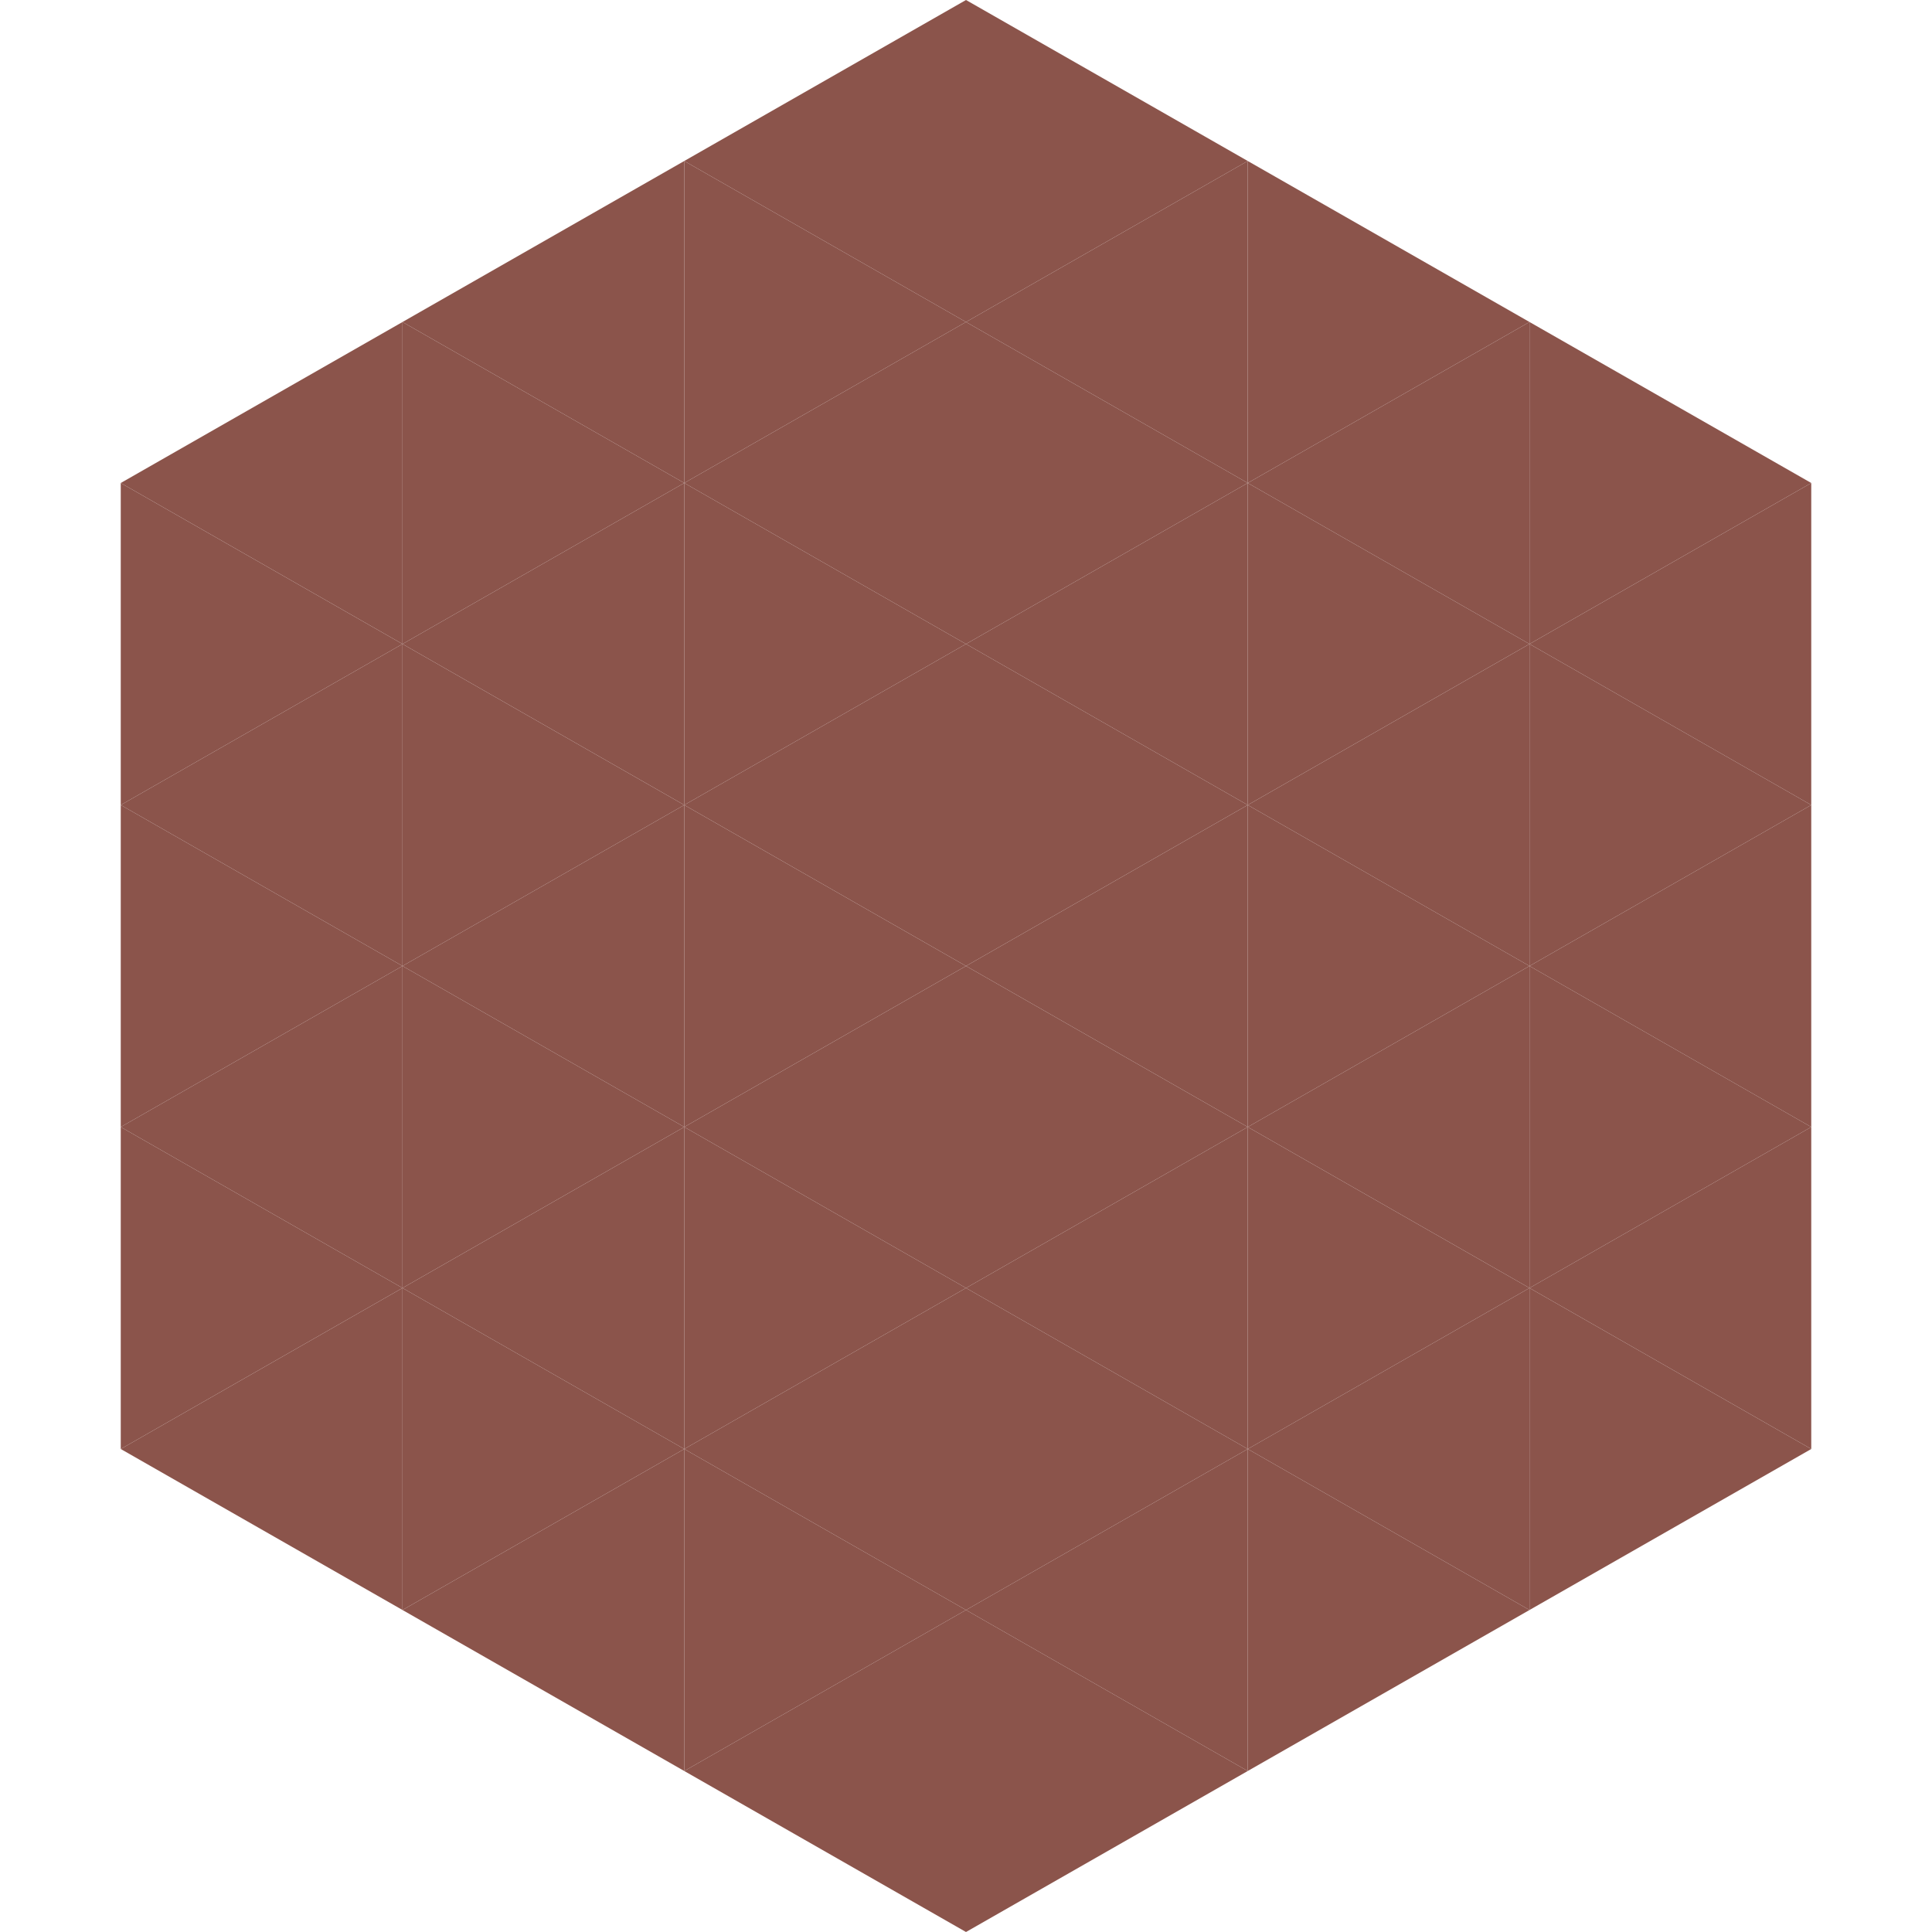
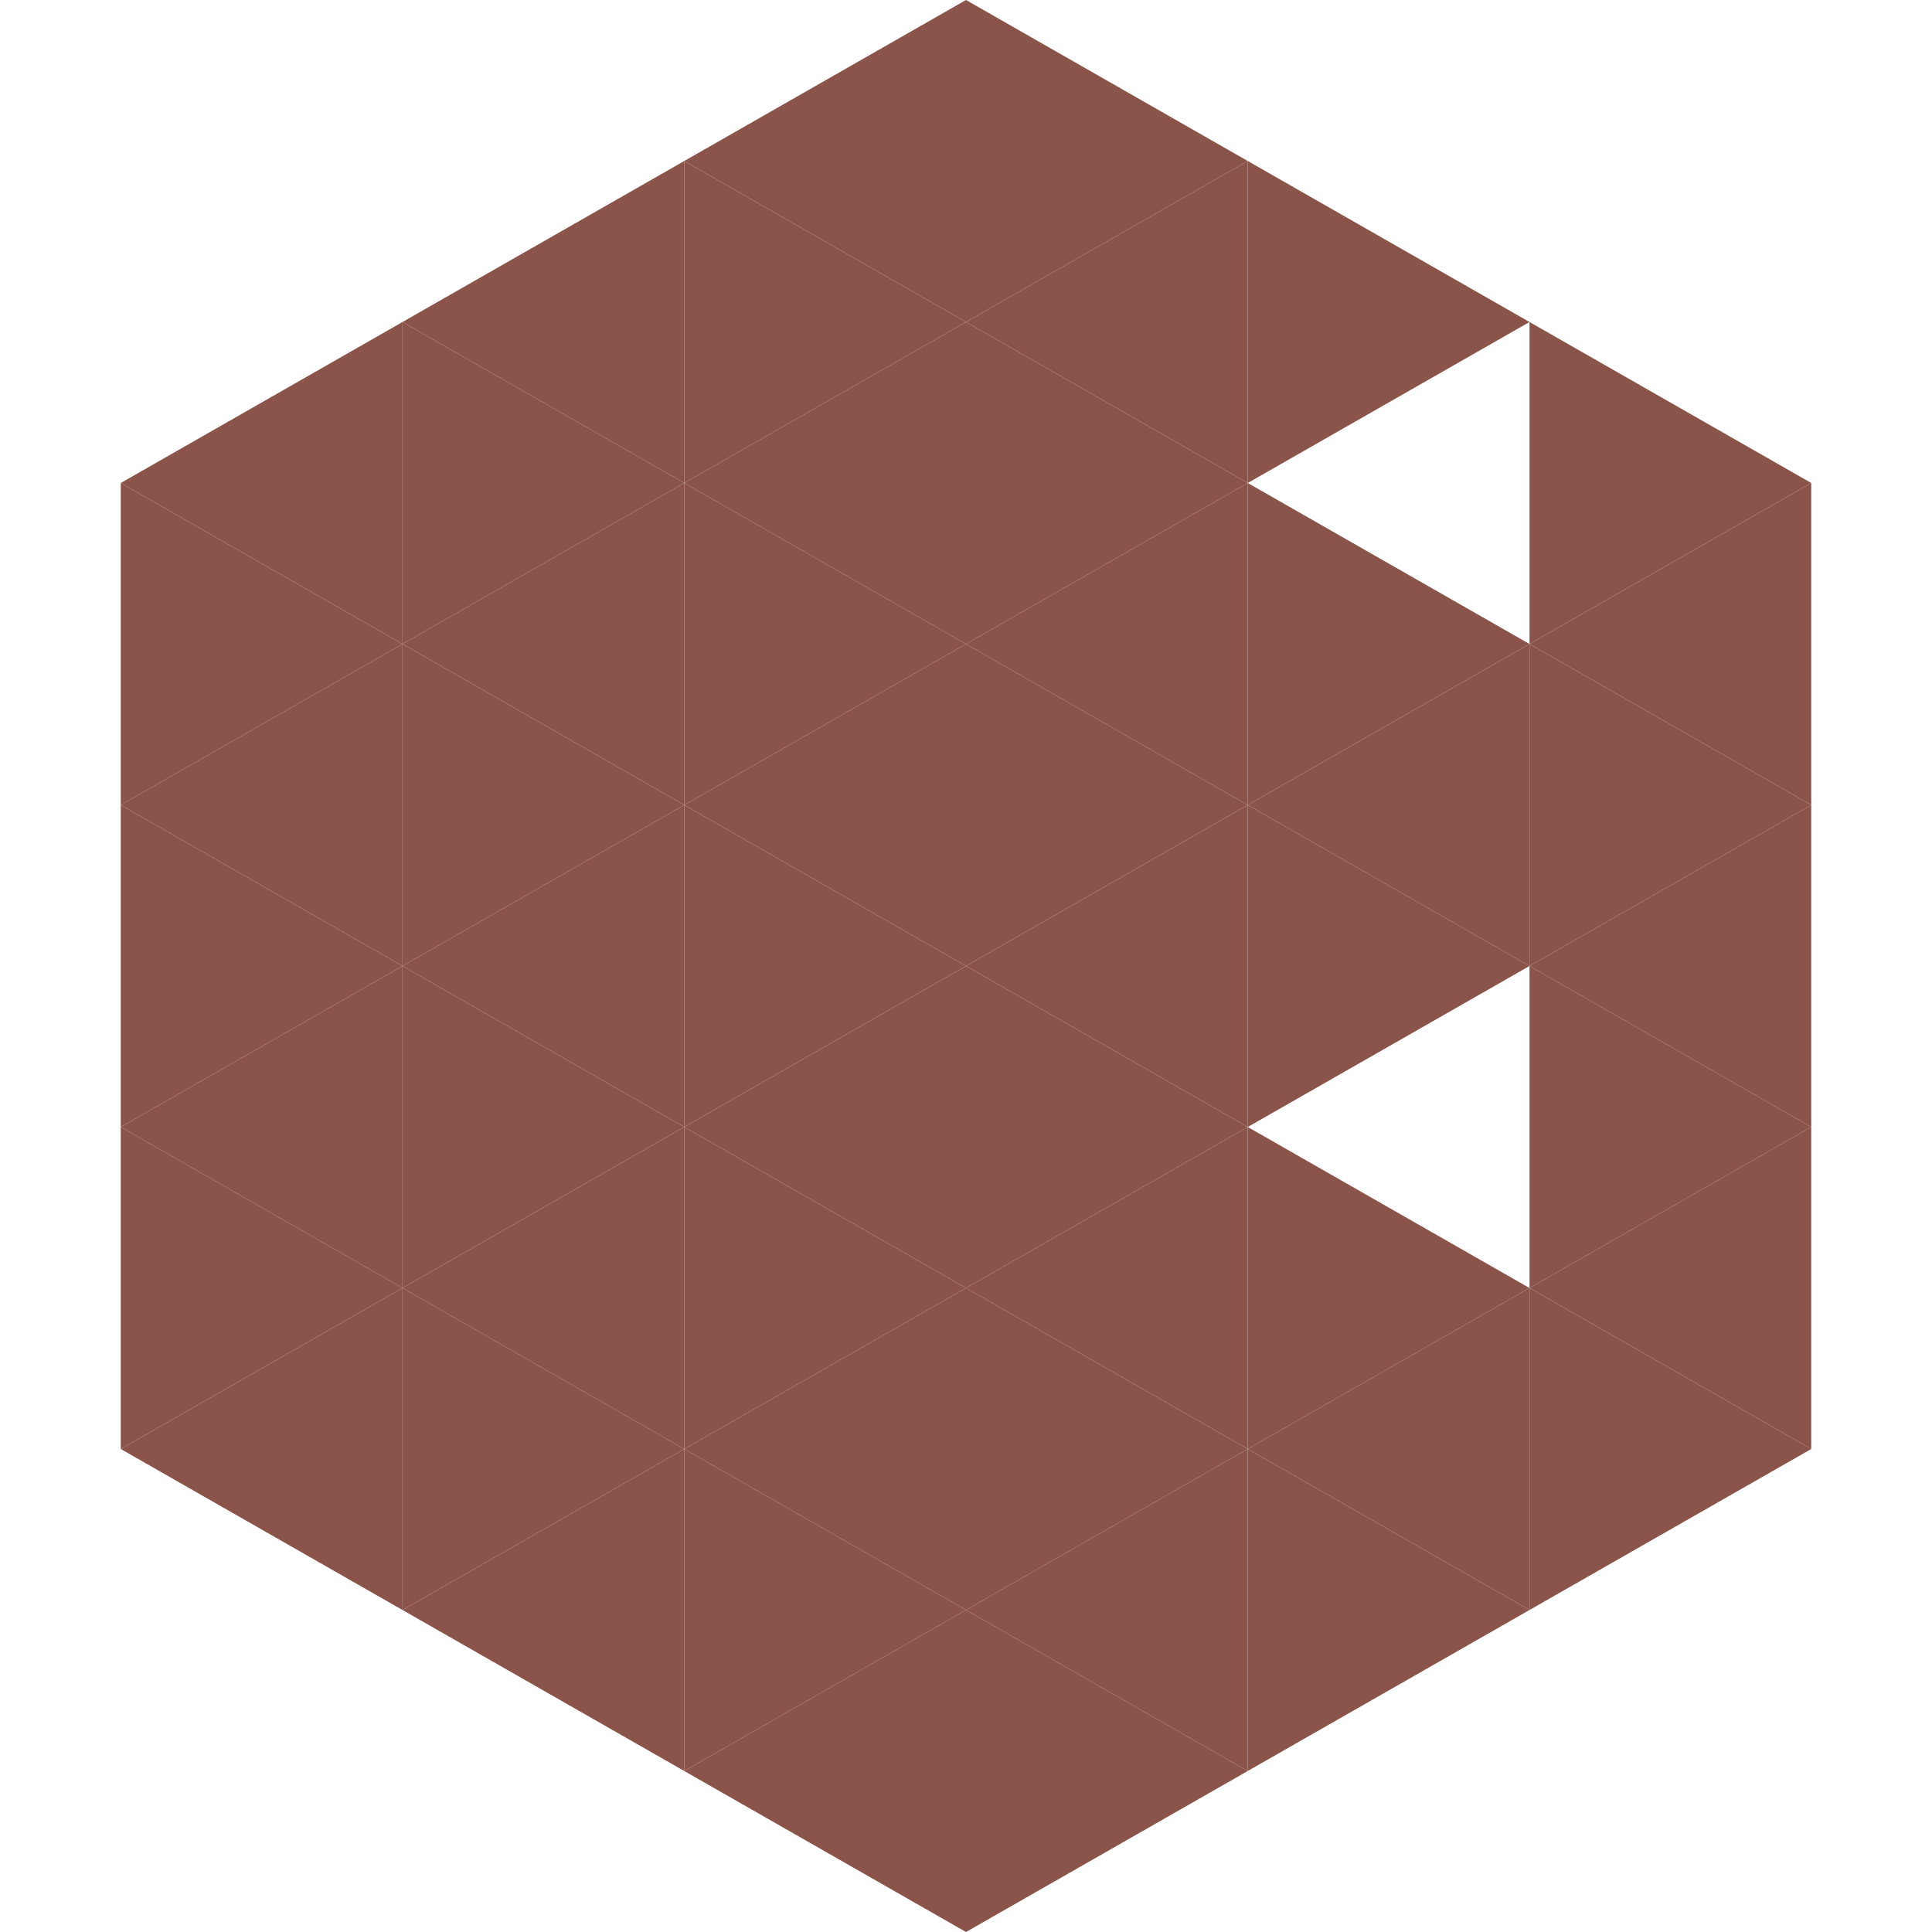
<svg xmlns="http://www.w3.org/2000/svg" width="240" height="240">
  <polygon points="50,40 15,60 50,80" style="fill:rgb(139,84,75)" />
  <polygon points="190,40 225,60 190,80" style="fill:rgb(139,84,75)" />
  <polygon points="15,60 50,80 15,100" style="fill:rgb(139,84,75)" />
  <polygon points="225,60 190,80 225,100" style="fill:rgb(139,84,75)" />
  <polygon points="50,80 15,100 50,120" style="fill:rgb(139,84,75)" />
  <polygon points="190,80 225,100 190,120" style="fill:rgb(139,84,75)" />
  <polygon points="15,100 50,120 15,140" style="fill:rgb(139,84,75)" />
  <polygon points="225,100 190,120 225,140" style="fill:rgb(139,84,75)" />
  <polygon points="50,120 15,140 50,160" style="fill:rgb(139,84,75)" />
  <polygon points="190,120 225,140 190,160" style="fill:rgb(139,84,75)" />
  <polygon points="15,140 50,160 15,180" style="fill:rgb(139,84,75)" />
  <polygon points="225,140 190,160 225,180" style="fill:rgb(139,84,75)" />
  <polygon points="50,160 15,180 50,200" style="fill:rgb(139,84,75)" />
  <polygon points="190,160 225,180 190,200" style="fill:rgb(139,84,75)" />
  <polygon points="15,180 50,200 15,220" style="fill:rgb(255,255,255); fill-opacity:0" />
  <polygon points="225,180 190,200 225,220" style="fill:rgb(255,255,255); fill-opacity:0" />
  <polygon points="50,0 85,20 50,40" style="fill:rgb(255,255,255); fill-opacity:0" />
  <polygon points="190,0 155,20 190,40" style="fill:rgb(255,255,255); fill-opacity:0" />
  <polygon points="85,20 50,40 85,60" style="fill:rgb(139,84,75)" />
  <polygon points="155,20 190,40 155,60" style="fill:rgb(139,84,75)" />
  <polygon points="50,40 85,60 50,80" style="fill:rgb(139,84,75)" />
-   <polygon points="190,40 155,60 190,80" style="fill:rgb(139,84,75)" />
  <polygon points="85,60 50,80 85,100" style="fill:rgb(139,84,75)" />
  <polygon points="155,60 190,80 155,100" style="fill:rgb(139,84,75)" />
  <polygon points="50,80 85,100 50,120" style="fill:rgb(139,84,75)" />
  <polygon points="190,80 155,100 190,120" style="fill:rgb(139,84,75)" />
  <polygon points="85,100 50,120 85,140" style="fill:rgb(139,84,75)" />
  <polygon points="155,100 190,120 155,140" style="fill:rgb(139,84,75)" />
  <polygon points="50,120 85,140 50,160" style="fill:rgb(139,84,75)" />
-   <polygon points="190,120 155,140 190,160" style="fill:rgb(139,84,75)" />
  <polygon points="85,140 50,160 85,180" style="fill:rgb(139,84,75)" />
  <polygon points="155,140 190,160 155,180" style="fill:rgb(139,84,75)" />
  <polygon points="50,160 85,180 50,200" style="fill:rgb(139,84,75)" />
  <polygon points="190,160 155,180 190,200" style="fill:rgb(139,84,75)" />
  <polygon points="85,180 50,200 85,220" style="fill:rgb(139,84,75)" />
  <polygon points="155,180 190,200 155,220" style="fill:rgb(139,84,75)" />
  <polygon points="120,0 85,20 120,40" style="fill:rgb(139,84,75)" />
  <polygon points="120,0 155,20 120,40" style="fill:rgb(139,84,75)" />
  <polygon points="85,20 120,40 85,60" style="fill:rgb(139,84,75)" />
  <polygon points="155,20 120,40 155,60" style="fill:rgb(139,84,75)" />
  <polygon points="120,40 85,60 120,80" style="fill:rgb(139,84,75)" />
  <polygon points="120,40 155,60 120,80" style="fill:rgb(139,84,75)" />
  <polygon points="85,60 120,80 85,100" style="fill:rgb(139,84,75)" />
  <polygon points="155,60 120,80 155,100" style="fill:rgb(139,84,75)" />
  <polygon points="120,80 85,100 120,120" style="fill:rgb(139,84,75)" />
  <polygon points="120,80 155,100 120,120" style="fill:rgb(139,84,75)" />
  <polygon points="85,100 120,120 85,140" style="fill:rgb(139,84,75)" />
  <polygon points="155,100 120,120 155,140" style="fill:rgb(139,84,75)" />
  <polygon points="120,120 85,140 120,160" style="fill:rgb(139,84,75)" />
  <polygon points="120,120 155,140 120,160" style="fill:rgb(139,84,75)" />
  <polygon points="85,140 120,160 85,180" style="fill:rgb(139,84,75)" />
  <polygon points="155,140 120,160 155,180" style="fill:rgb(139,84,75)" />
  <polygon points="120,160 85,180 120,200" style="fill:rgb(139,84,75)" />
  <polygon points="120,160 155,180 120,200" style="fill:rgb(139,84,75)" />
  <polygon points="85,180 120,200 85,220" style="fill:rgb(139,84,75)" />
  <polygon points="155,180 120,200 155,220" style="fill:rgb(139,84,75)" />
  <polygon points="120,200 85,220 120,240" style="fill:rgb(139,84,75)" />
  <polygon points="120,200 155,220 120,240" style="fill:rgb(139,84,75)" />
  <polygon points="85,220 120,240 85,260" style="fill:rgb(255,255,255); fill-opacity:0" />
  <polygon points="155,220 120,240 155,260" style="fill:rgb(255,255,255); fill-opacity:0" />
</svg>